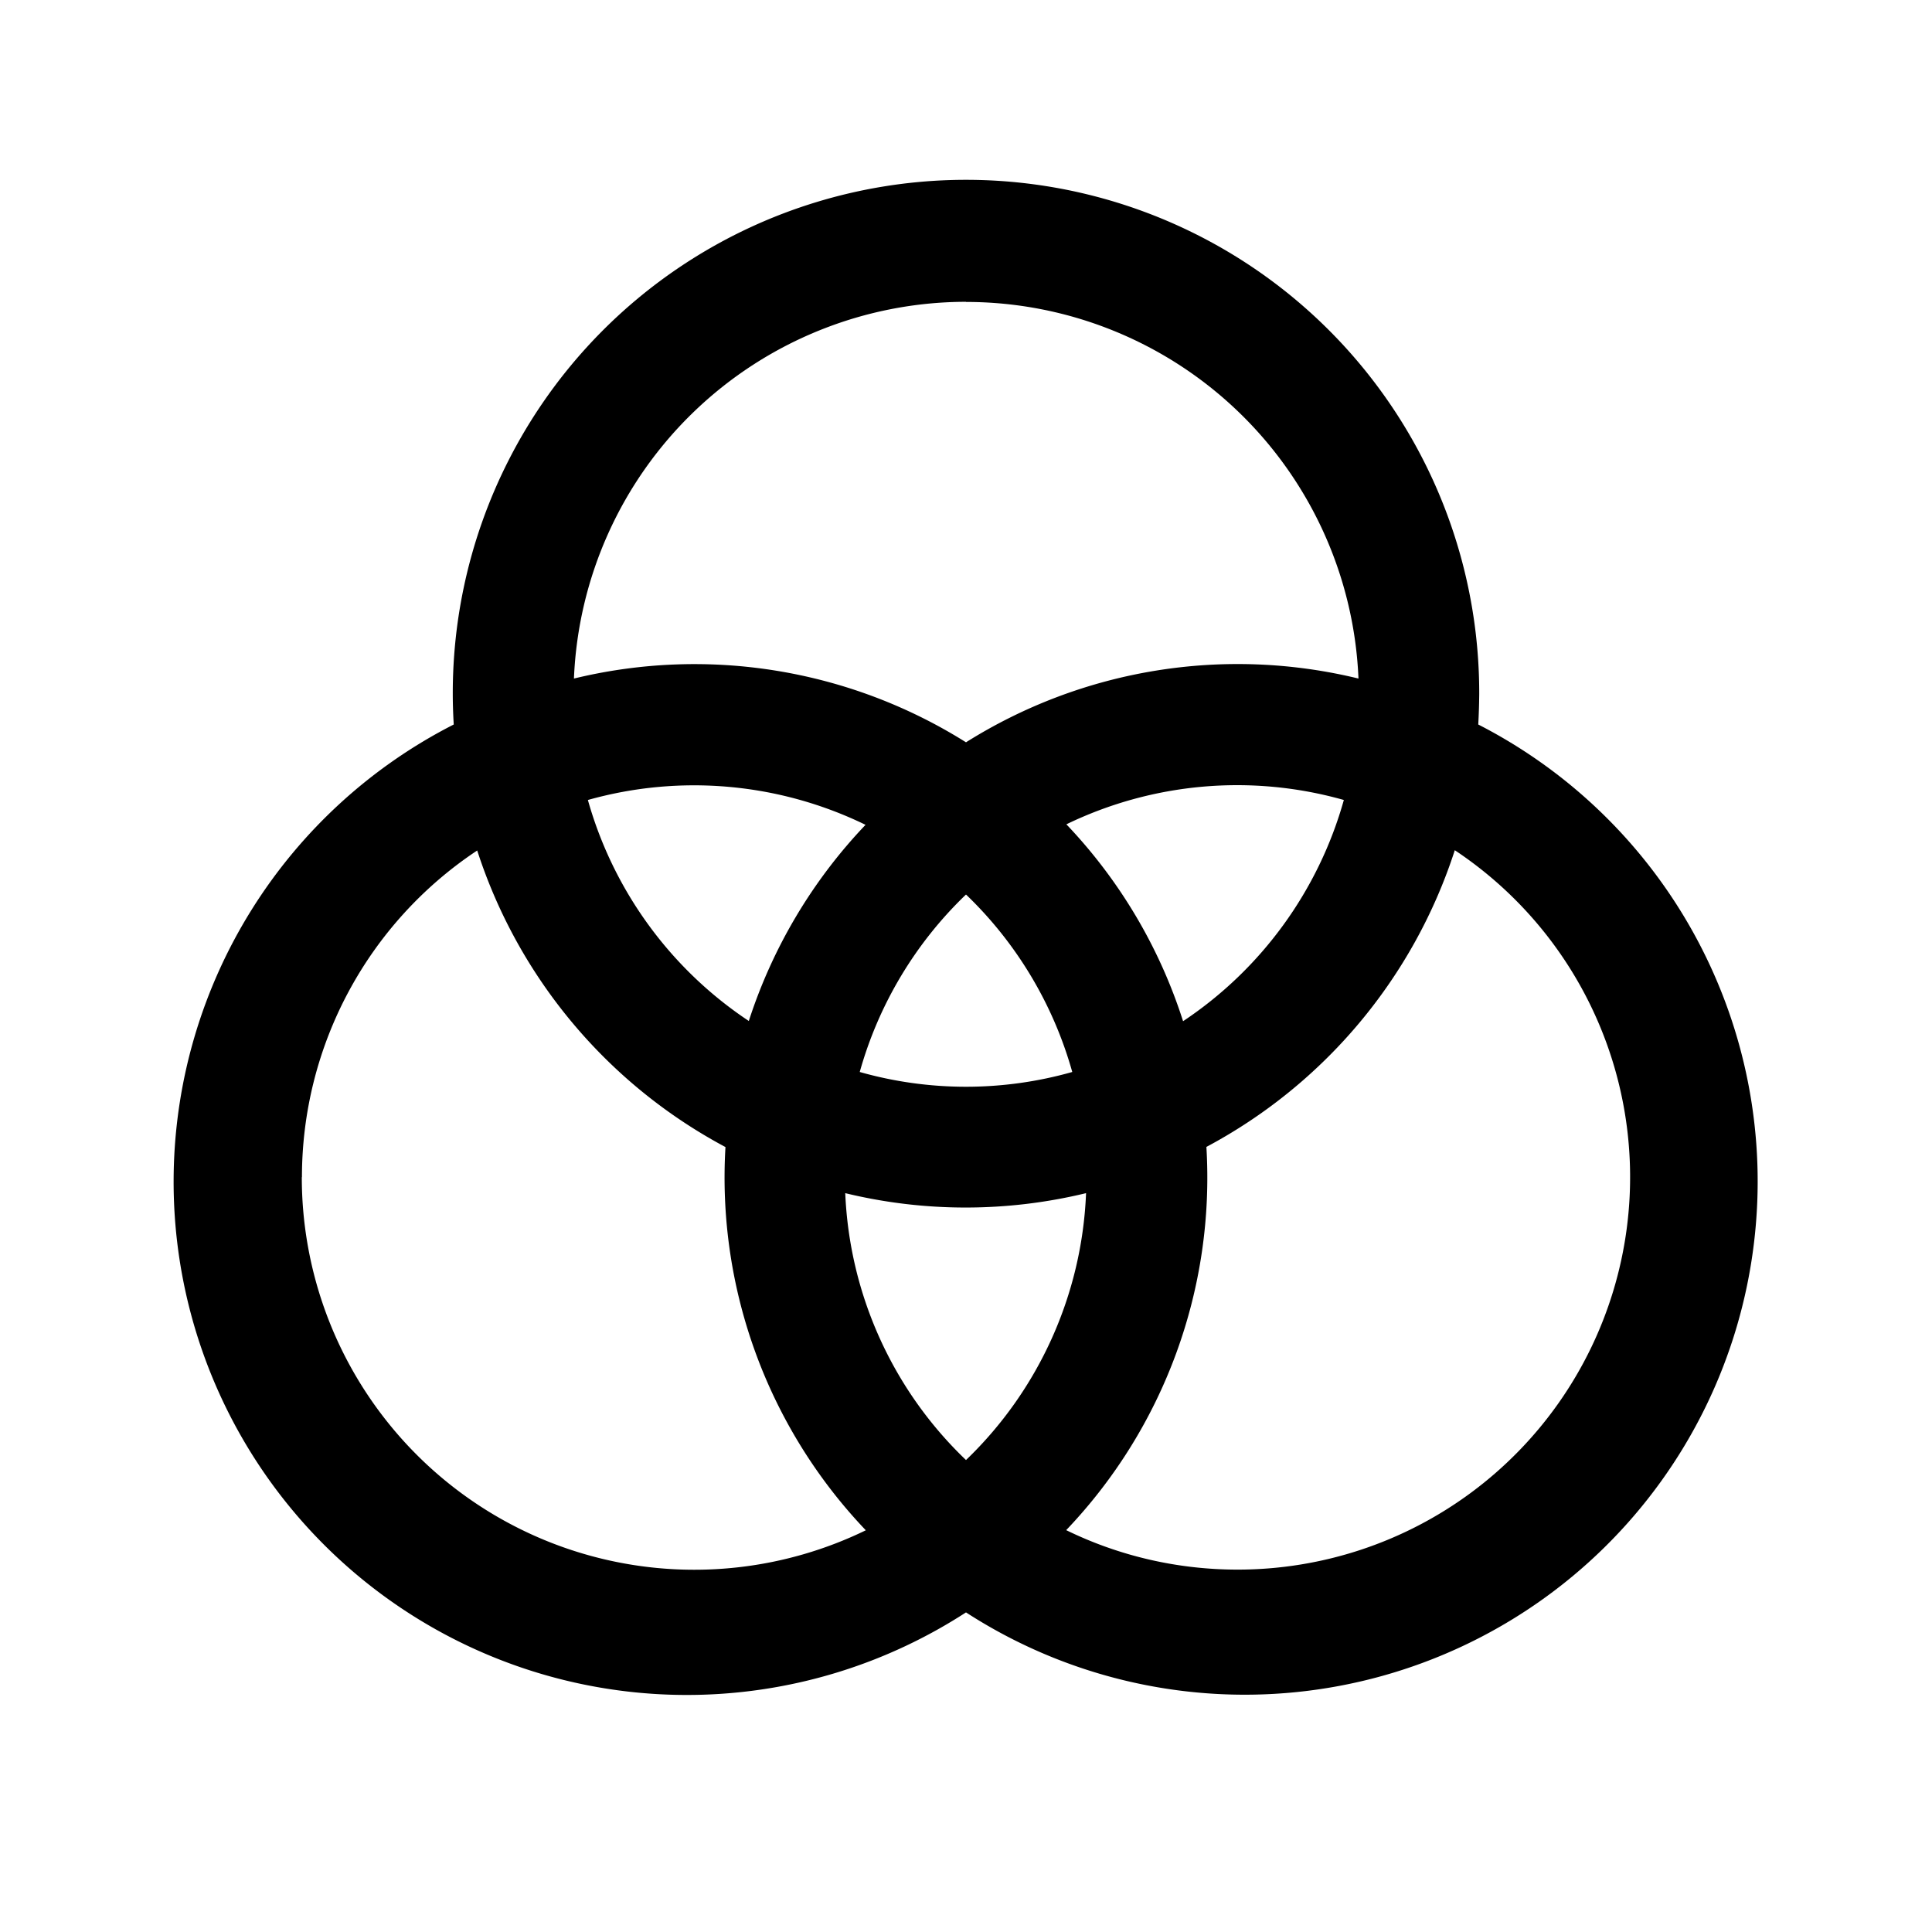
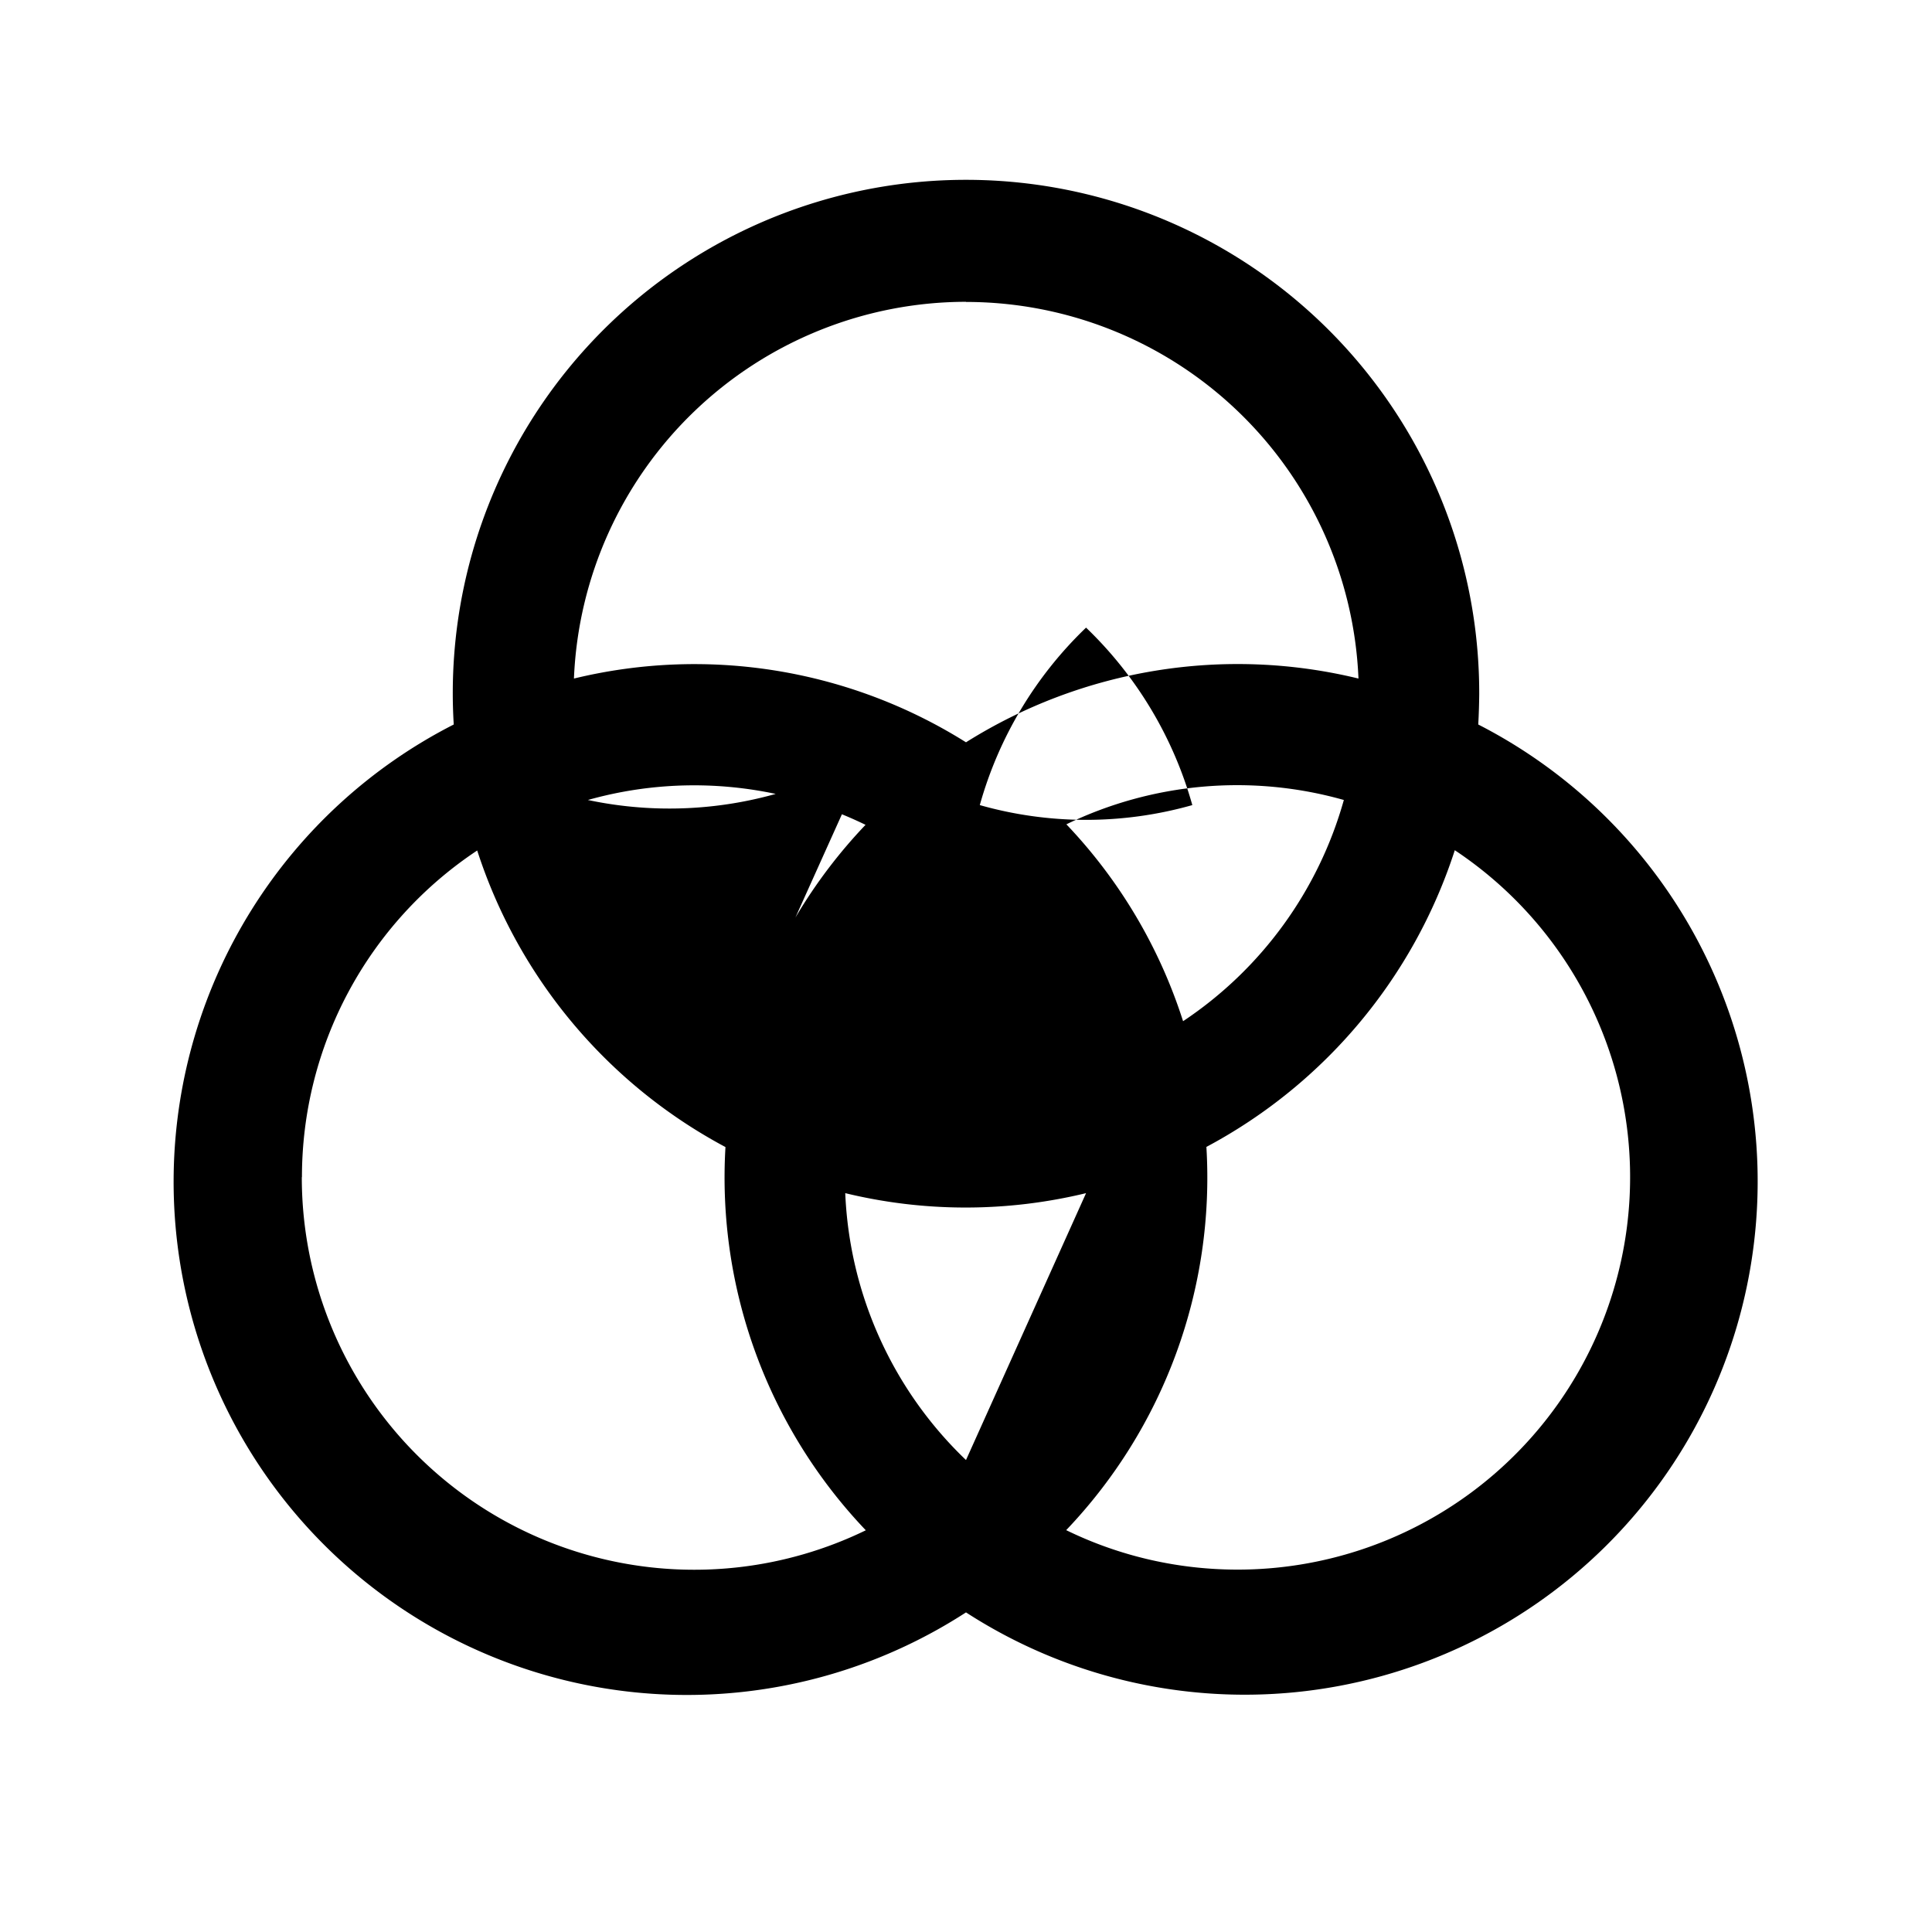
<svg xmlns="http://www.w3.org/2000/svg" width="14" height="14" fill="none">
-   <path fill="#000" d="M10.712 5.25q.006-.107.007-.219a3.719 3.719 0 1 0-7.431.219A3.719 3.719 0 1 0 7 11.684a3.717 3.717 0 0 0 5.711-2.686 3.72 3.72 0 0 0-1.999-3.748M7 10.58a2.84 2.84 0 0 1-.875-1.934c.573.139 1.171.139 1.745 0A2.84 2.84 0 0 1 7 10.58m0-2.705c-.26 0-.52-.036-.77-.107.137-.49.403-.934.77-1.286.367.352.633.797.77 1.286-.25.071-.51.107-.77.107m-1.573-.476A2.85 2.85 0 0 1 4.26 5.797a2.84 2.84 0 0 1 2.012.18c-.385.404-.674.89-.846 1.422m2.3-1.425a2.84 2.84 0 0 1 2.012-.177A2.85 2.85 0 0 1 8.573 7.4a3.7 3.7 0 0 0-.846-1.427M7 2.188a2.847 2.847 0 0 1 2.844 2.729A3.7 3.7 0 0 0 7 5.379a3.7 3.7 0 0 0-2.841-.462A2.847 2.847 0 0 1 7 2.187M2.188 8.53a2.84 2.84 0 0 1 1.27-2.367 3.74 3.74 0 0 0 1.799 2.149 3.705 3.705 0 0 0 1.017 2.777A2.844 2.844 0 0 1 2.187 8.53m6.78 2.844c-.43 0-.854-.097-1.241-.286a3.7 3.7 0 0 0 1.016-2.777 3.74 3.74 0 0 0 1.8-2.15 2.844 2.844 0 0 1-1.574 5.213" />
+   <path fill="#000" d="M10.712 5.25q.006-.107.007-.219a3.719 3.719 0 1 0-7.431.219A3.719 3.719 0 1 0 7 11.684a3.717 3.717 0 0 0 5.711-2.686 3.72 3.72 0 0 0-1.999-3.748M7 10.58a2.84 2.84 0 0 1-.875-1.934c.573.139 1.171.139 1.745 0m0-2.705c-.26 0-.52-.036-.77-.107.137-.49.403-.934.77-1.286.367.352.633.797.77 1.286-.25.071-.51.107-.77.107m-1.573-.476A2.85 2.85 0 0 1 4.26 5.797a2.84 2.84 0 0 1 2.012.18c-.385.404-.674.89-.846 1.422m2.3-1.425a2.84 2.84 0 0 1 2.012-.177A2.85 2.85 0 0 1 8.573 7.4a3.7 3.7 0 0 0-.846-1.427M7 2.188a2.847 2.847 0 0 1 2.844 2.729A3.7 3.7 0 0 0 7 5.379a3.7 3.7 0 0 0-2.841-.462A2.847 2.847 0 0 1 7 2.187M2.188 8.53a2.84 2.84 0 0 1 1.27-2.367 3.74 3.74 0 0 0 1.799 2.149 3.705 3.705 0 0 0 1.017 2.777A2.844 2.844 0 0 1 2.187 8.53m6.78 2.844c-.43 0-.854-.097-1.241-.286a3.7 3.7 0 0 0 1.016-2.777 3.74 3.74 0 0 0 1.8-2.15 2.844 2.844 0 0 1-1.574 5.213" />
</svg>